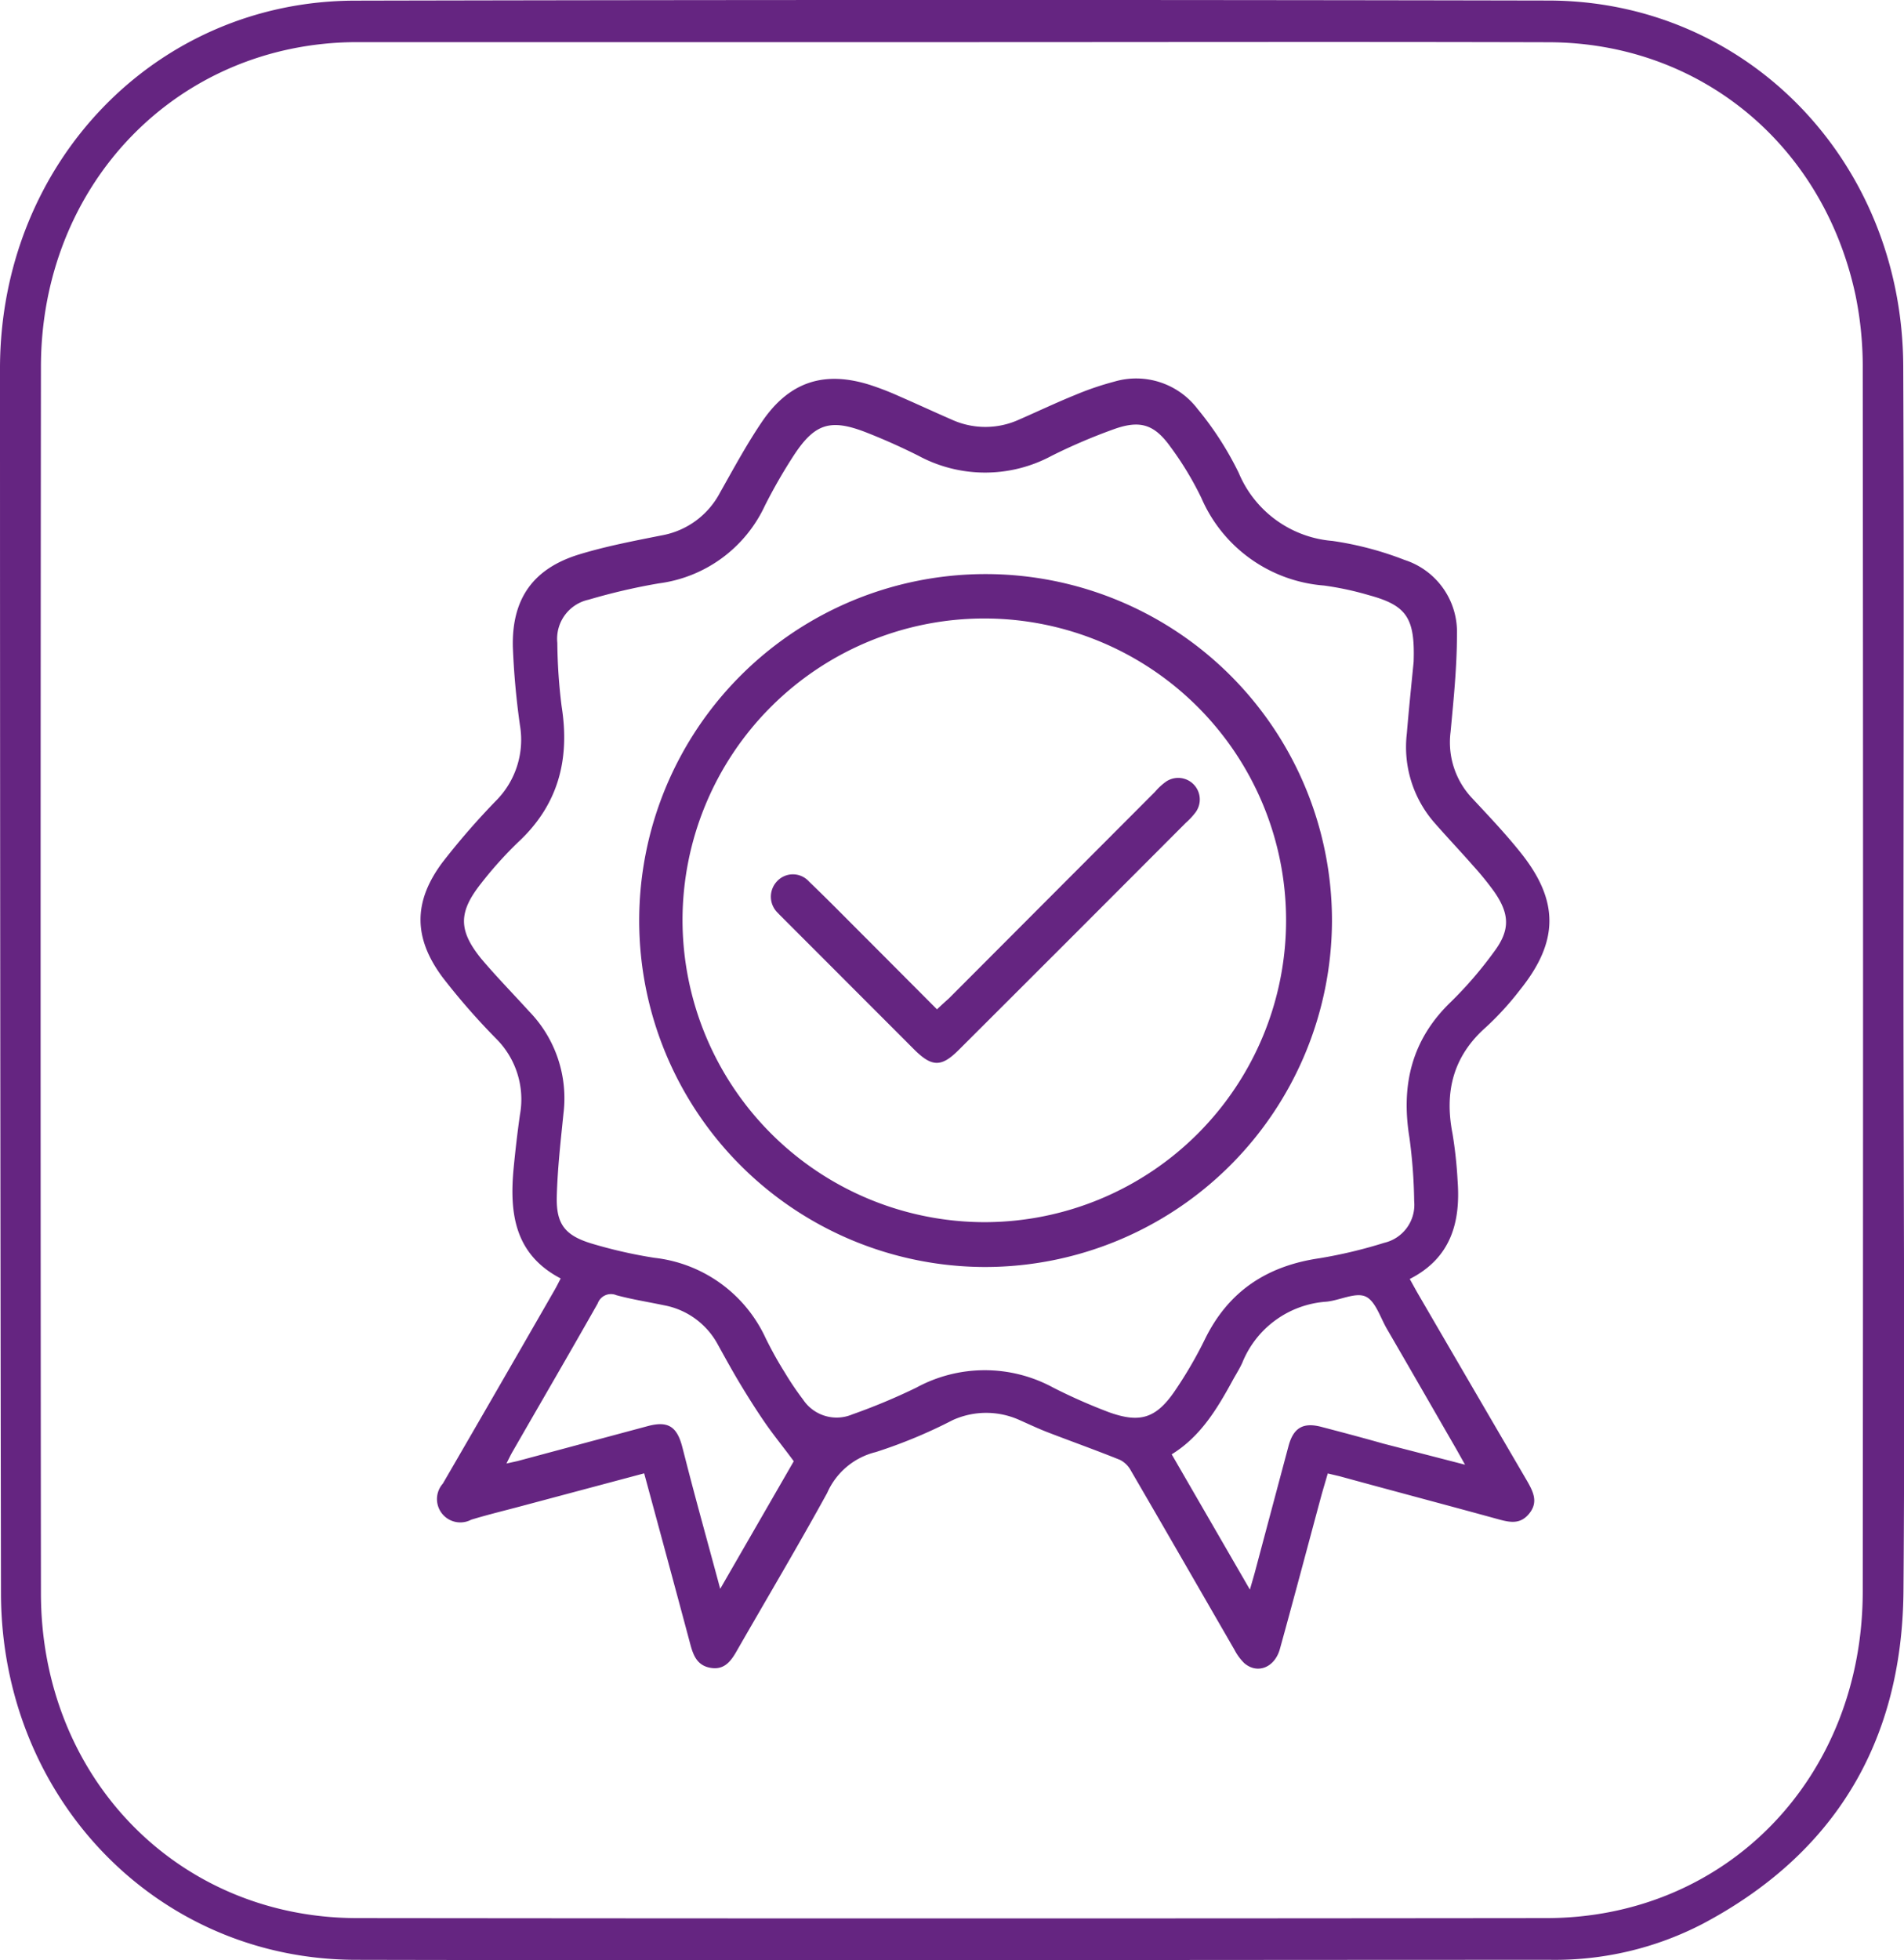
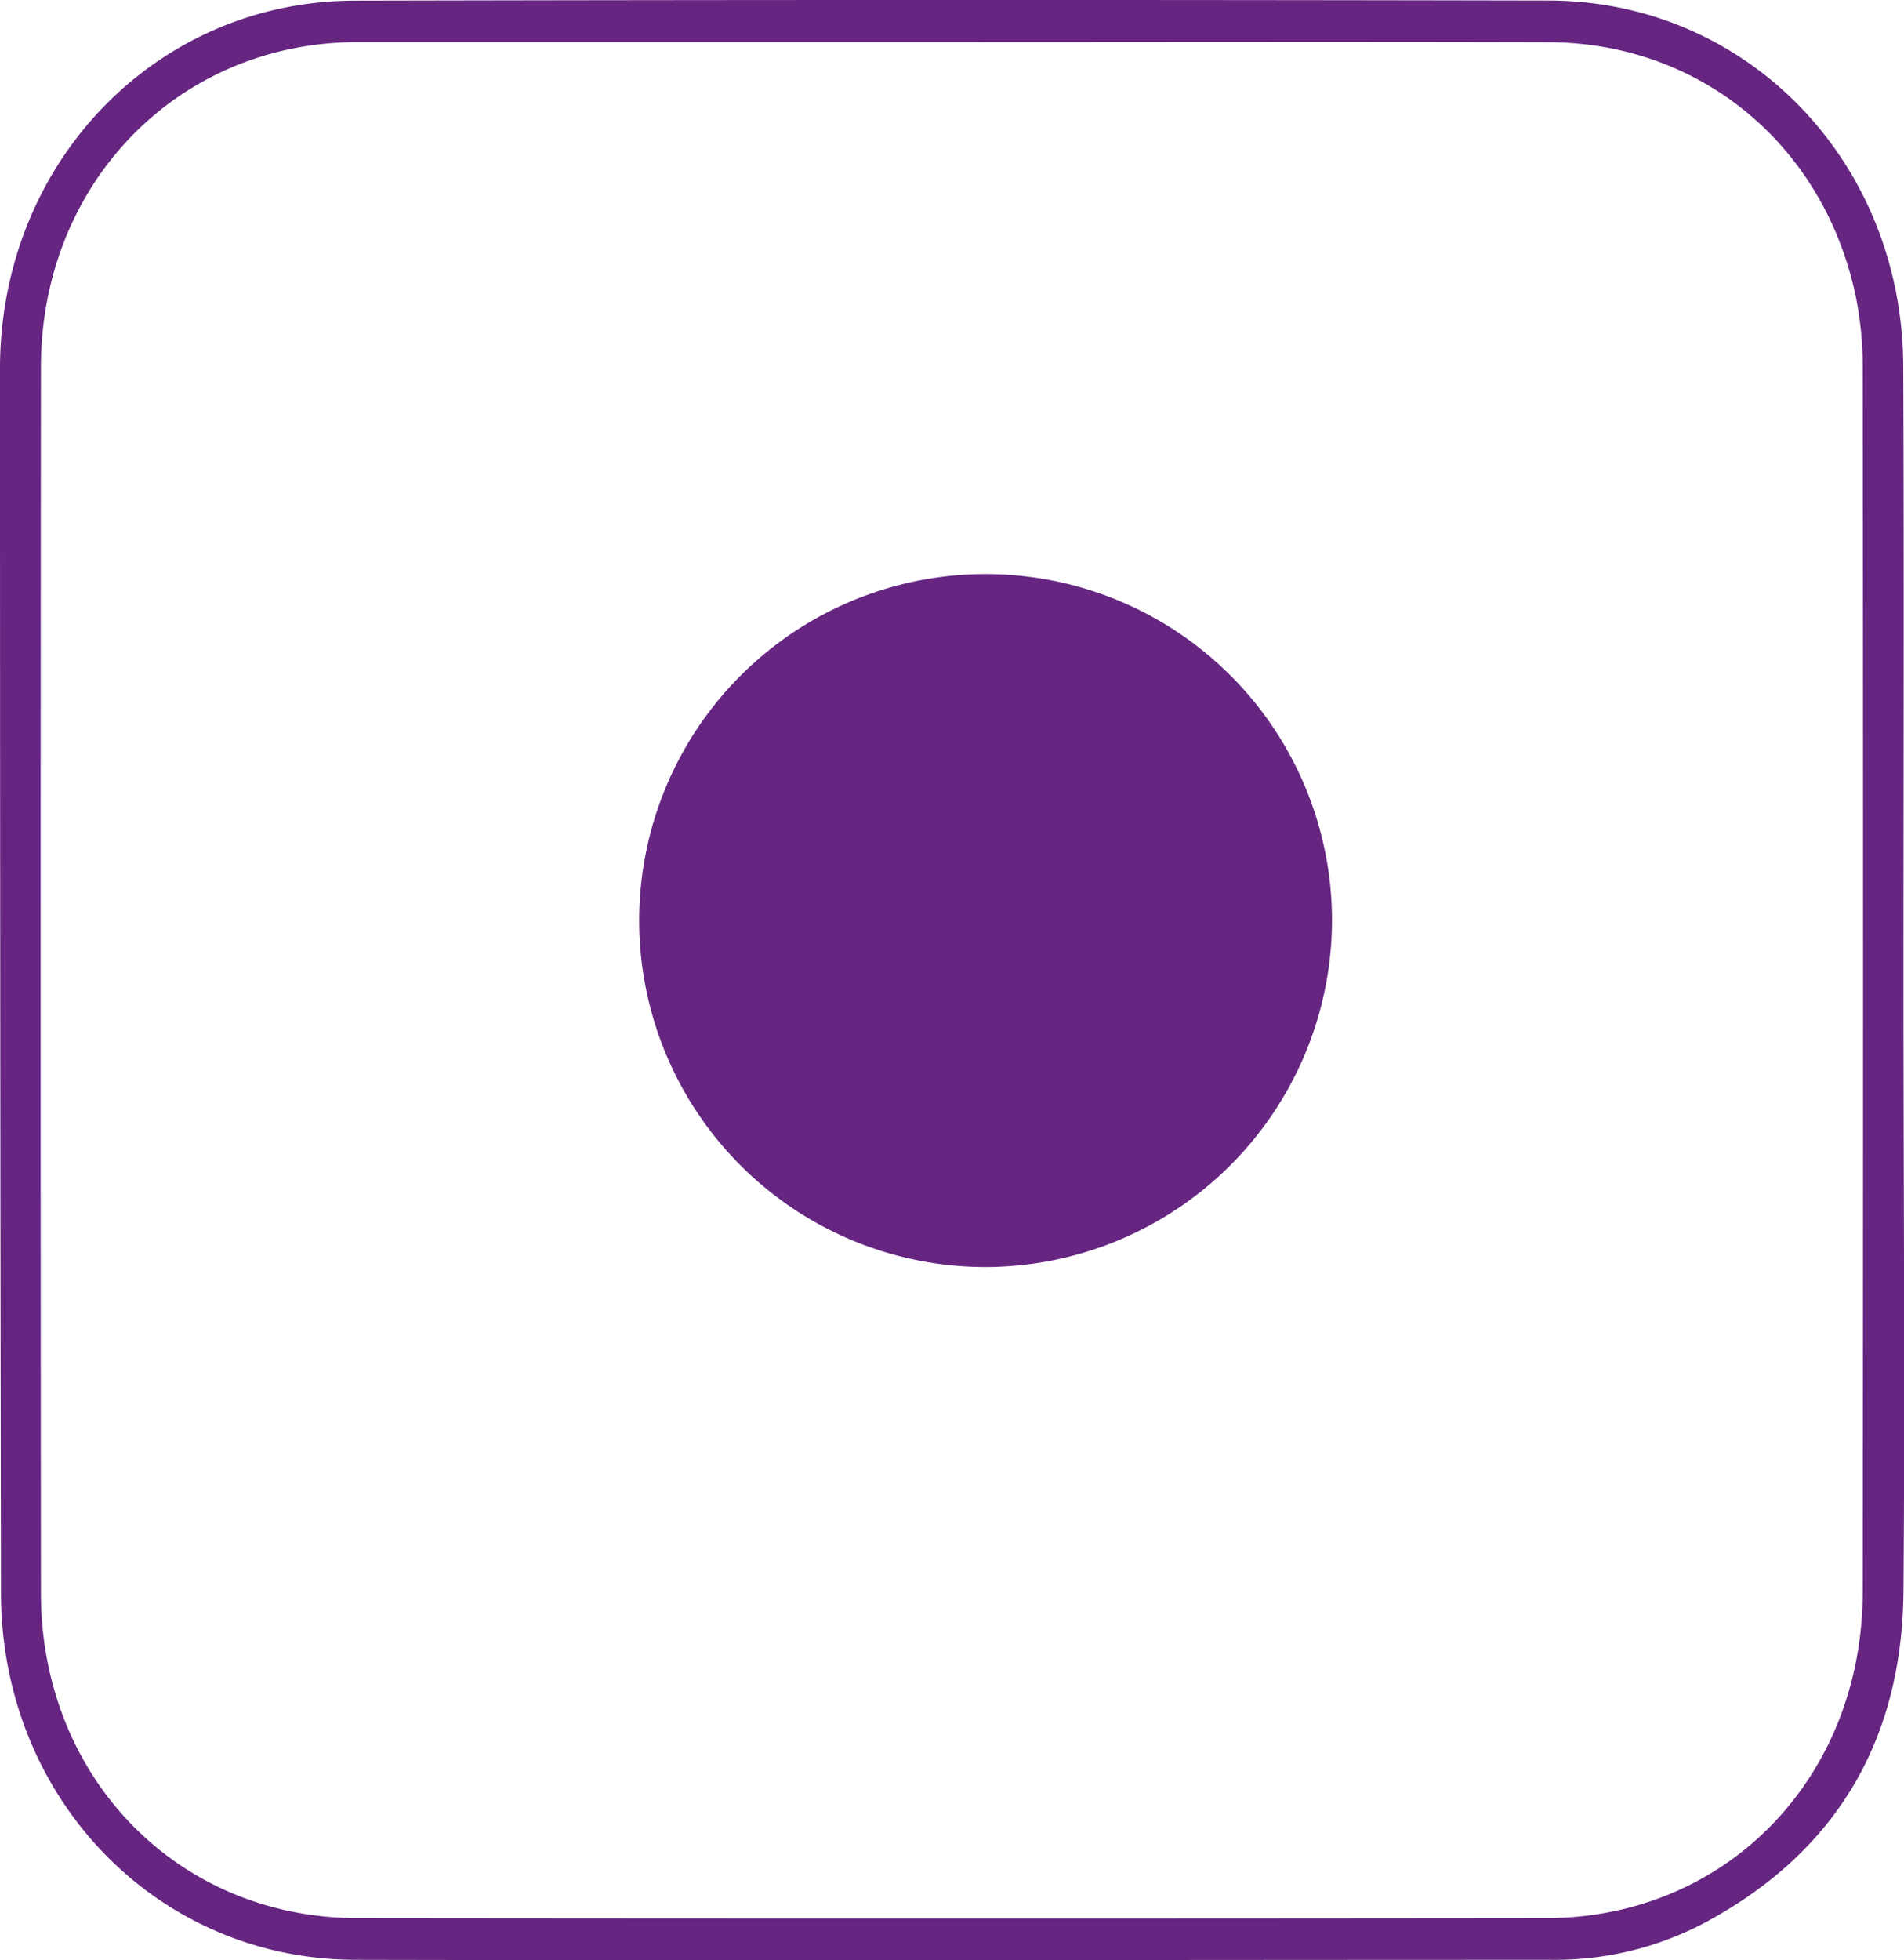
<svg xmlns="http://www.w3.org/2000/svg" viewBox="0 0 176.28 181.45">
  <defs>
    <style>.cls-1{fill:#652581;}</style>
  </defs>
  <title>postavka</title>
  <g id="Слой_2" data-name="Слой 2">
    <g id="Слой_1-2" data-name="Слой 1">
      <path class="cls-1" d="M176.23,90.94c0,18.82.15,37.64,0,56.45-.15,14-6.49,24.28-18.59,30.69a29.65,29.65,0,0,1-14.11,3.33c-36.88,0-73.76.08-110.64,0-18.4-.05-32.77-15-32.8-33.94Q0,90.71,0,34C.07,15,14.48.09,32.87.06Q88.1-.06,143.32.05c18.41,0,32.81,14.88,32.89,33.84S176.23,71.92,176.23,90.94ZM88.15,3.9c-18.41,0-36.82,0-55.23,0C16.44,4,3.81,17,3.79,33.94q-.06,56.76,0,113.52c0,17.06,12.66,30.07,29.27,30.09q55.05.06,110.08,0c16.71,0,29.31-13,29.32-30.24q.06-56.57,0-113.12a32.93,32.93,0,0,0-.67-6.87c-3-14-14.45-23.37-28.4-23.41C125,3.86,106.56,3.9,88.15,3.9Z" />
-       <path class="cls-1" d="M59.64,136.38l-11.43,3.05c-1.53.41-3.07.78-4.58,1.24A2.16,2.16,0,0,1,41,137.33q5.19-8.94,10.34-17.91c.19-.33.36-.67.57-1.08-4.25-2.22-4.75-6-4.36-10.16.16-1.66.35-3.32.59-5a7.93,7.93,0,0,0-2.17-7,62.65,62.65,0,0,1-5-5.72c-2.71-3.65-2.72-7,0-10.64a68.12,68.12,0,0,1,5.06-5.81,8,8,0,0,0,2.11-6.87,71.26,71.26,0,0,1-.66-7.29c-.09-4.45,1.9-7.23,6.14-8.53,2.49-.76,5.07-1.25,7.63-1.76a7.6,7.6,0,0,0,5.4-3.94c1.29-2.28,2.53-4.59,4-6.73,2.52-3.6,5.72-4.58,9.9-3.26a27,27,0,0,1,2.75,1.07c1.61.7,3.2,1.44,4.81,2.14a7.51,7.51,0,0,0,6.24,0c1.72-.75,3.42-1.56,5.17-2.27a27.24,27.24,0,0,1,3.63-1.24,7.14,7.14,0,0,1,7.73,2.53,29.58,29.58,0,0,1,3.81,5.92,10.31,10.31,0,0,0,8.67,6.29,30.32,30.32,0,0,1,6.68,1.76,7,7,0,0,1,4.85,6.92c0,3-.31,6-.59,9a7.53,7.53,0,0,0,2,6.14c1.52,1.63,3.06,3.25,4.46,5,3.61,4.49,3.58,8.26-.05,12.76a27.35,27.35,0,0,1-3.12,3.42c-3.06,2.69-3.87,6-3.11,9.87a39.35,39.35,0,0,1,.47,4.35c.29,3.86-.62,7.16-4.43,9.1.28.5.5.91.73,1.31q5.07,8.72,10.16,17.43c.57,1,1,1.93.19,2.95s-1.74.86-2.81.57c-4.91-1.35-9.84-2.65-14.76-4l-1.1-.26c-.21.74-.42,1.42-.61,2.11-1.27,4.71-2.52,9.43-3.82,14.13-.48,1.74-2.1,2.37-3.31,1.31a4.88,4.88,0,0,1-.9-1.23c-3.19-5.52-6.37-11.06-9.58-16.57a2.39,2.39,0,0,0-1-1c-2.18-.88-4.39-1.67-6.58-2.51-.92-.35-1.81-.77-2.71-1.17a7.49,7.49,0,0,0-6.23,0,46.31,46.31,0,0,1-7.1,2.95,6.64,6.64,0,0,0-4.51,3.79c-2.68,4.88-5.53,9.67-8.3,14.5-.56,1-1.16,1.89-2.45,1.69s-1.65-1.16-1.94-2.27C62.52,147,61.1,141.76,59.64,136.38Zm71.24-75.12c.14-4.09-.66-5.22-4.15-6.17a28.14,28.14,0,0,0-4.15-.89,13.51,13.51,0,0,1-11.35-8.1,29.46,29.46,0,0,0-2.85-4.72c-1.5-2.1-2.81-2.52-5.23-1.66a52.56,52.56,0,0,0-5.78,2.47,13,13,0,0,1-12.33,0c-1.57-.79-3.18-1.51-4.81-2.15-3.37-1.32-4.82-.85-6.8,2.21a49.09,49.09,0,0,0-2.62,4.57A12.62,12.62,0,0,1,61,54a56.15,56.15,0,0,0-6.5,1.51,3.7,3.7,0,0,0-2.9,4A50.28,50.28,0,0,0,52,65.4c.77,4.86-.29,9.07-4,12.53a35.63,35.63,0,0,0-3.44,3.82c-2.13,2.68-2.14,4.36,0,7C46,90.45,47.52,92,49,93.63a11.53,11.53,0,0,1,3.17,9.43c-.26,2.55-.55,5.11-.62,7.67s.74,3.61,3.16,4.36a43.88,43.88,0,0,0,5.88,1.34,12.92,12.92,0,0,1,10.28,7.4C71.4,124.91,72,126,72.63,127a27.74,27.74,0,0,0,1.72,2.55,3.73,3.73,0,0,0,4.57,1.37,56.67,56.67,0,0,0,5.91-2.47,13.26,13.26,0,0,1,12.69,0,51.67,51.67,0,0,0,5.17,2.28c2.8,1,4.29.59,6-1.86a39,39,0,0,0,2.85-4.87c2.18-4.48,5.76-6.82,10.62-7.53a44.07,44.07,0,0,0,6-1.43,3.61,3.61,0,0,0,2.77-3.86,48,48,0,0,0-.44-5.88c-.79-4.86.2-9.07,3.85-12.57a36.5,36.5,0,0,0,4-4.65c1.49-2,1.43-3.48,0-5.54a27.73,27.73,0,0,0-1.94-2.39c-1.16-1.32-2.37-2.6-3.53-3.92a10.65,10.65,0,0,1-2.62-8.33C130.45,65.47,130.7,63.13,130.88,61.26Zm-57.39,74c-1-1.36-1.88-2.43-2.66-3.56s-1.55-2.35-2.28-3.56-1.41-2.45-2.09-3.68a7.13,7.13,0,0,0-5-3.64c-1.47-.31-3-.55-4.39-.93a1.3,1.3,0,0,0-1.73.76c-2.59,4.58-5.24,9.12-7.86,13.68-.19.32-.35.66-.59,1.14l1-.22L60,132c1.79-.47,2.64,0,3.14,1.83.1.37.19.74.29,1.12,1,3.93,2.11,7.87,3.25,12.12Zm62.15.32-.82-1.46c-2.14-3.71-4.27-7.42-6.42-11.12-.62-1.07-1.07-2.61-2-3s-2.37.37-3.59.49a9.06,9.06,0,0,0-7.8,5.67c-.23.5-.54,1-.8,1.46-1.46,2.68-3,5.32-5.73,7l7.24,12.52c.22-.76.35-1.2.47-1.64q1.55-5.82,3.11-11.66c.46-1.7,1.37-2.21,3.08-1.75,1.91.5,3.8,1,5.7,1.54Z" />
-       <path class="cls-1" d="M91.19,117.28a32.07,32.07,0,1,1,32.13-32A32.14,32.14,0,0,1,91.19,117.28Zm0-4.15a27.94,27.94,0,1,0-28-28A28,28,0,0,0,91.19,113.13Z" />
+       <path class="cls-1" d="M91.19,117.28a32.07,32.07,0,1,1,32.13-32A32.14,32.14,0,0,1,91.19,117.28Zm0-4.15A28,28,0,0,0,91.19,113.13Z" />
      <path class="cls-1" d="M86.75,93.43c.42-.4.76-.71,1.09-1L106.93,73.3a5.74,5.74,0,0,1,1-.93,2,2,0,0,1,2.77,2.81,6.6,6.6,0,0,1-.93,1q-10.48,10.51-21,21c-1.6,1.61-2.48,1.6-4.1,0L72.56,85.06c-.18-.19-.37-.36-.54-.55a2.07,2.07,0,0,1-.11-2.9,2,2,0,0,1,3,0c1.89,1.81,3.71,3.68,5.56,5.52Z" />
    </g>
  </g>
</svg>